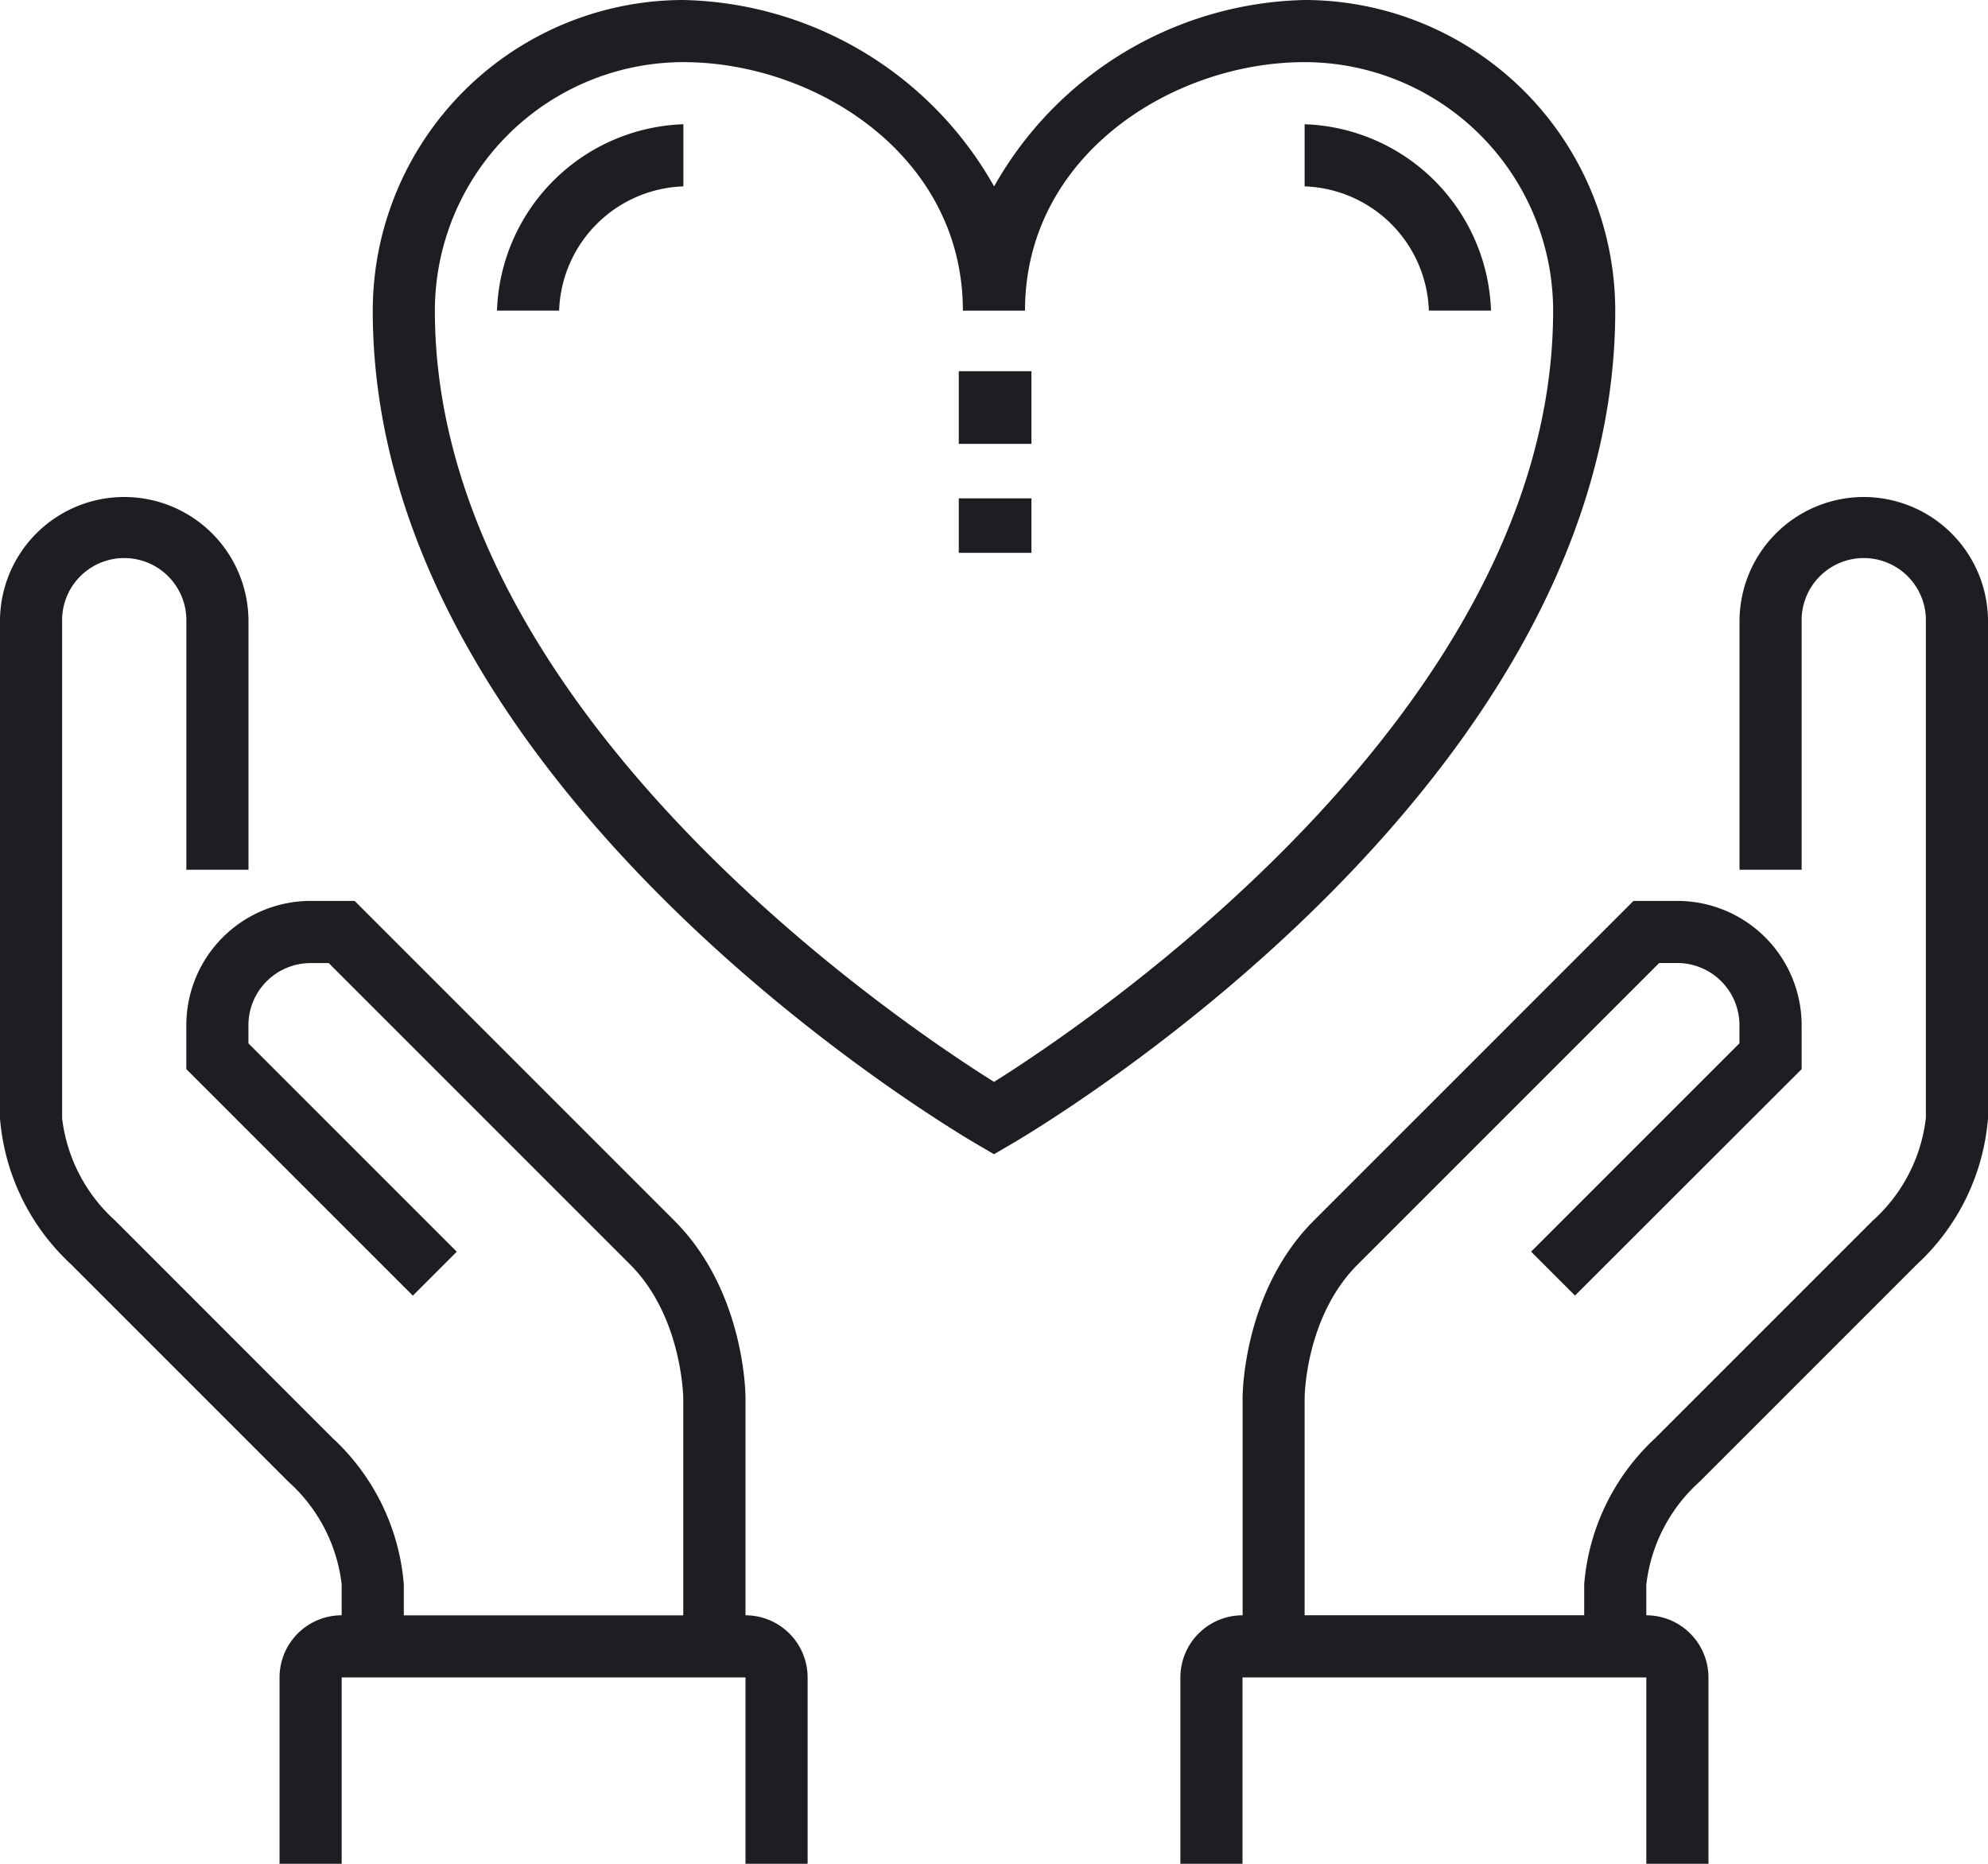
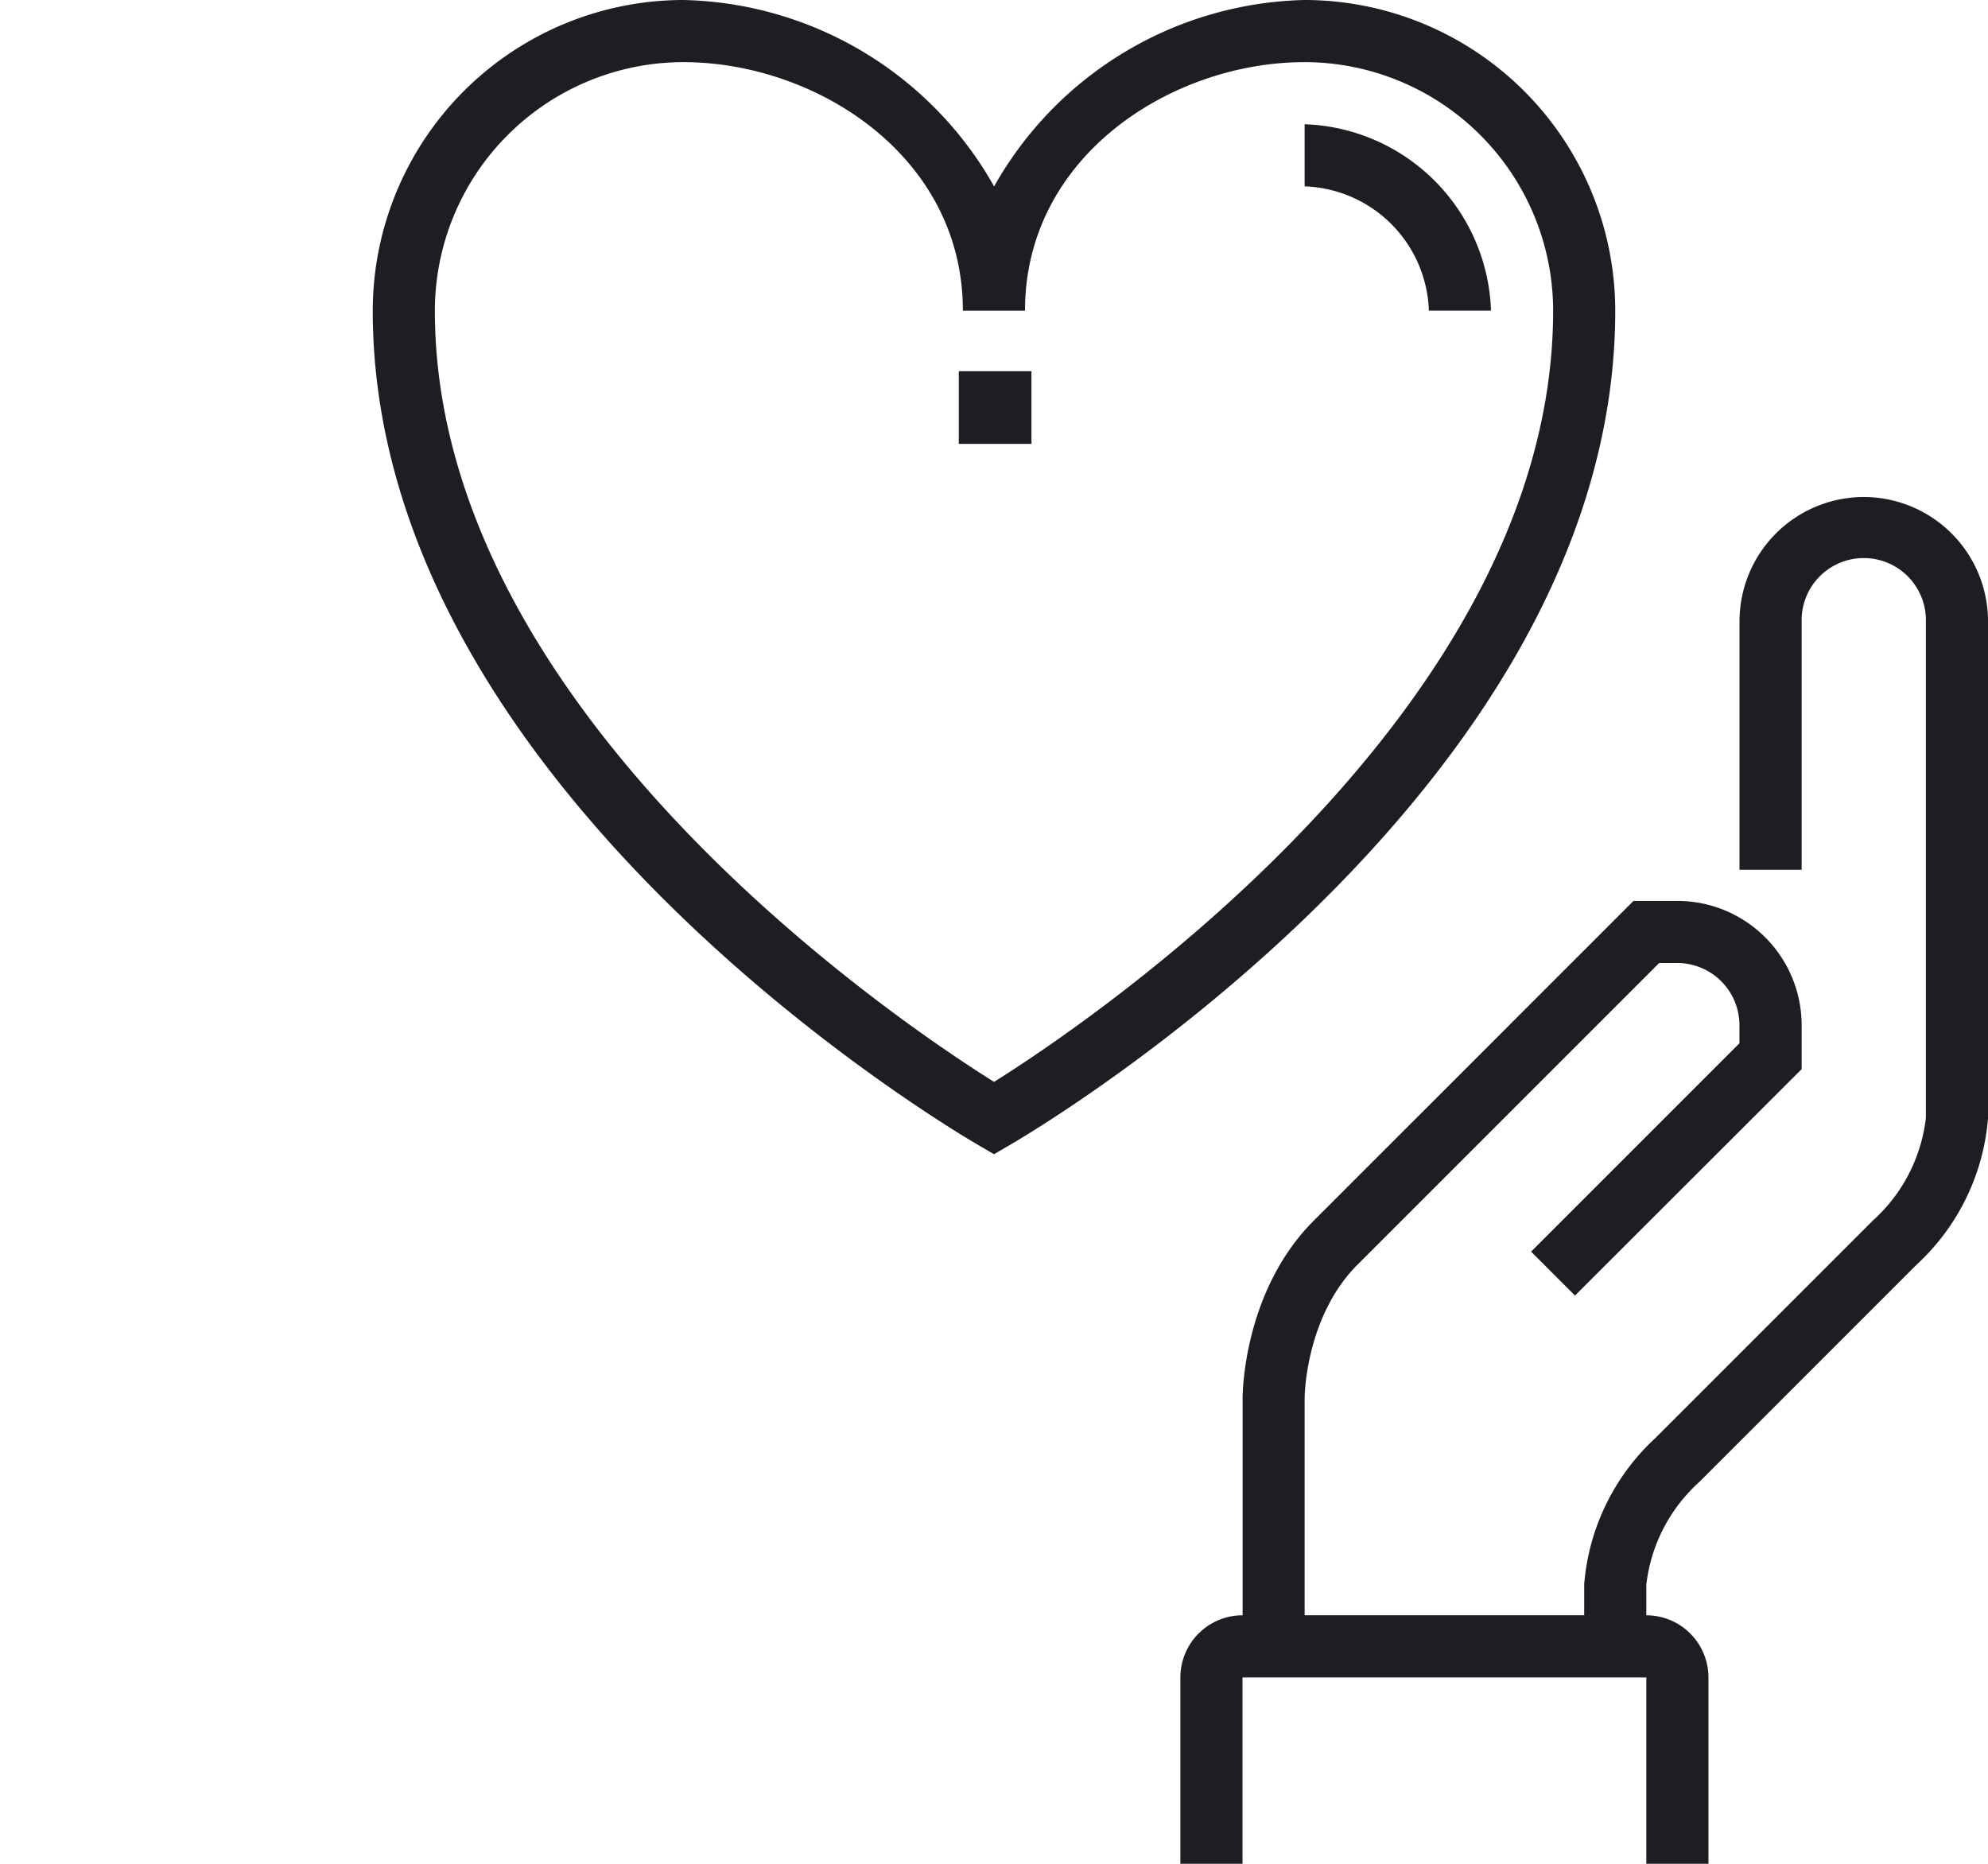
<svg xmlns="http://www.w3.org/2000/svg" id="Gruppe_282" data-name="Gruppe 282" width="109.461" height="102.62" viewBox="0 0 109.461 102.62">
  <path id="Pfad_153" data-name="Pfad 153" d="M342.627,274a6.849,6.849,0,0,0-6.841,6.841v13.683h3.421V280.841a3.421,3.421,0,1,1,6.841,0v27.346a8.979,8.979,0,0,1-2.92,5.651l-11.972,11.972a12.306,12.306,0,0,0-3.922,8.051v1.71H311.841V323.6c0-.043.033-4.457,2.92-7.342l16.6-16.6h1a3.425,3.425,0,0,1,3.421,3.421v1l-11.471,11.471,2.418,2.418L339.207,305.5v-2.42a6.848,6.848,0,0,0-6.841-6.841h-2.418l-17.6,17.6c-3.877,3.877-3.922,9.523-3.922,9.761v11.972A3.424,3.424,0,0,0,305,338.993v10.262h3.421V338.993h22.234v10.262h3.421V338.993a3.425,3.425,0,0,0-3.421-3.421v-1.69a8.985,8.985,0,0,1,2.92-5.653l11.972-11.972a12.3,12.3,0,0,0,3.922-8.051V280.841A6.849,6.849,0,0,0,342.627,274Z" transform="translate(-240.007 -246.635)" fill="#1d1e21" />
-   <path id="Pfad_154" data-name="Pfad 154" d="M308.048,335.572V323.6c0-.238-.044-5.884-3.922-9.761l-17.6-17.6H284.1a6.848,6.848,0,0,0-6.841,6.841v2.42l12.473,12.472,2.418-2.418-11.471-11.471v-1a3.424,3.424,0,0,1,3.421-3.421h1l16.6,16.6c2.858,2.858,2.92,7.3,2.92,7.342v11.972H289.234v-1.71a12.305,12.305,0,0,0-3.922-8.051L273.34,313.839a9,9,0,0,1-2.92-5.632V280.841a3.421,3.421,0,1,1,6.841,0v13.683h3.421V280.841a6.841,6.841,0,1,0-13.683,0v27.365a12.3,12.3,0,0,0,3.922,8.051l11.972,11.972a9,9,0,0,1,2.92,5.632v1.71a3.424,3.424,0,0,0-3.421,3.421v10.262h3.421V338.993h22.234v10.262h3.421V338.993A3.425,3.425,0,0,0,308.048,335.572Z" transform="translate(-267 -246.635)" fill="#1d1e21" />
  <rect id="Rechteck_405" data-name="Rechteck 405" width="4" height="4" transform="translate(52.792 20.439)" fill="#1d1e21" />
-   <rect id="Rechteck_406" data-name="Rechteck 406" width="4" height="3" transform="translate(52.792 27.439)" fill="#1d1e21" />
  <path id="Pfad_155" data-name="Pfad 155" d="M347.413,275.1a17.123,17.123,0,0,0-17.1-17.1,20.131,20.131,0,0,0-17.1,10.264A20.131,20.131,0,0,0,296.1,258,17.123,17.123,0,0,0,279,275.1c0,26.339,31.988,45.161,33.35,45.95l.857.5.857-.5C315.425,320.265,347.413,301.442,347.413,275.1Zm-34.207,42.466c-5.064-3.171-30.786-20.368-30.786-42.466A13.7,13.7,0,0,1,296.1,261.421c7.265,0,15.393,5.131,15.393,13.683h3.421c0-8.552,8.128-13.683,15.393-13.683A13.7,13.7,0,0,1,343.993,275.1C343.993,297.177,318.271,314.395,313.207,317.569Z" transform="translate(-258.476 -258)" fill="#1d1e21" />
  <path id="Pfad_156" data-name="Pfad 156" d="M309,262v3.421a7.086,7.086,0,0,1,6.841,6.841h3.421A10.629,10.629,0,0,0,309,262Z" transform="translate(-237.166 -255.159)" fill="#1d1e21" />
-   <path id="Pfad_157" data-name="Pfad 157" d="M283,272.262h3.421a7.086,7.086,0,0,1,6.841-6.841V262A10.629,10.629,0,0,0,283,272.262Z" transform="translate(-255.635 -255.159)" fill="#1d1e21" />
</svg>